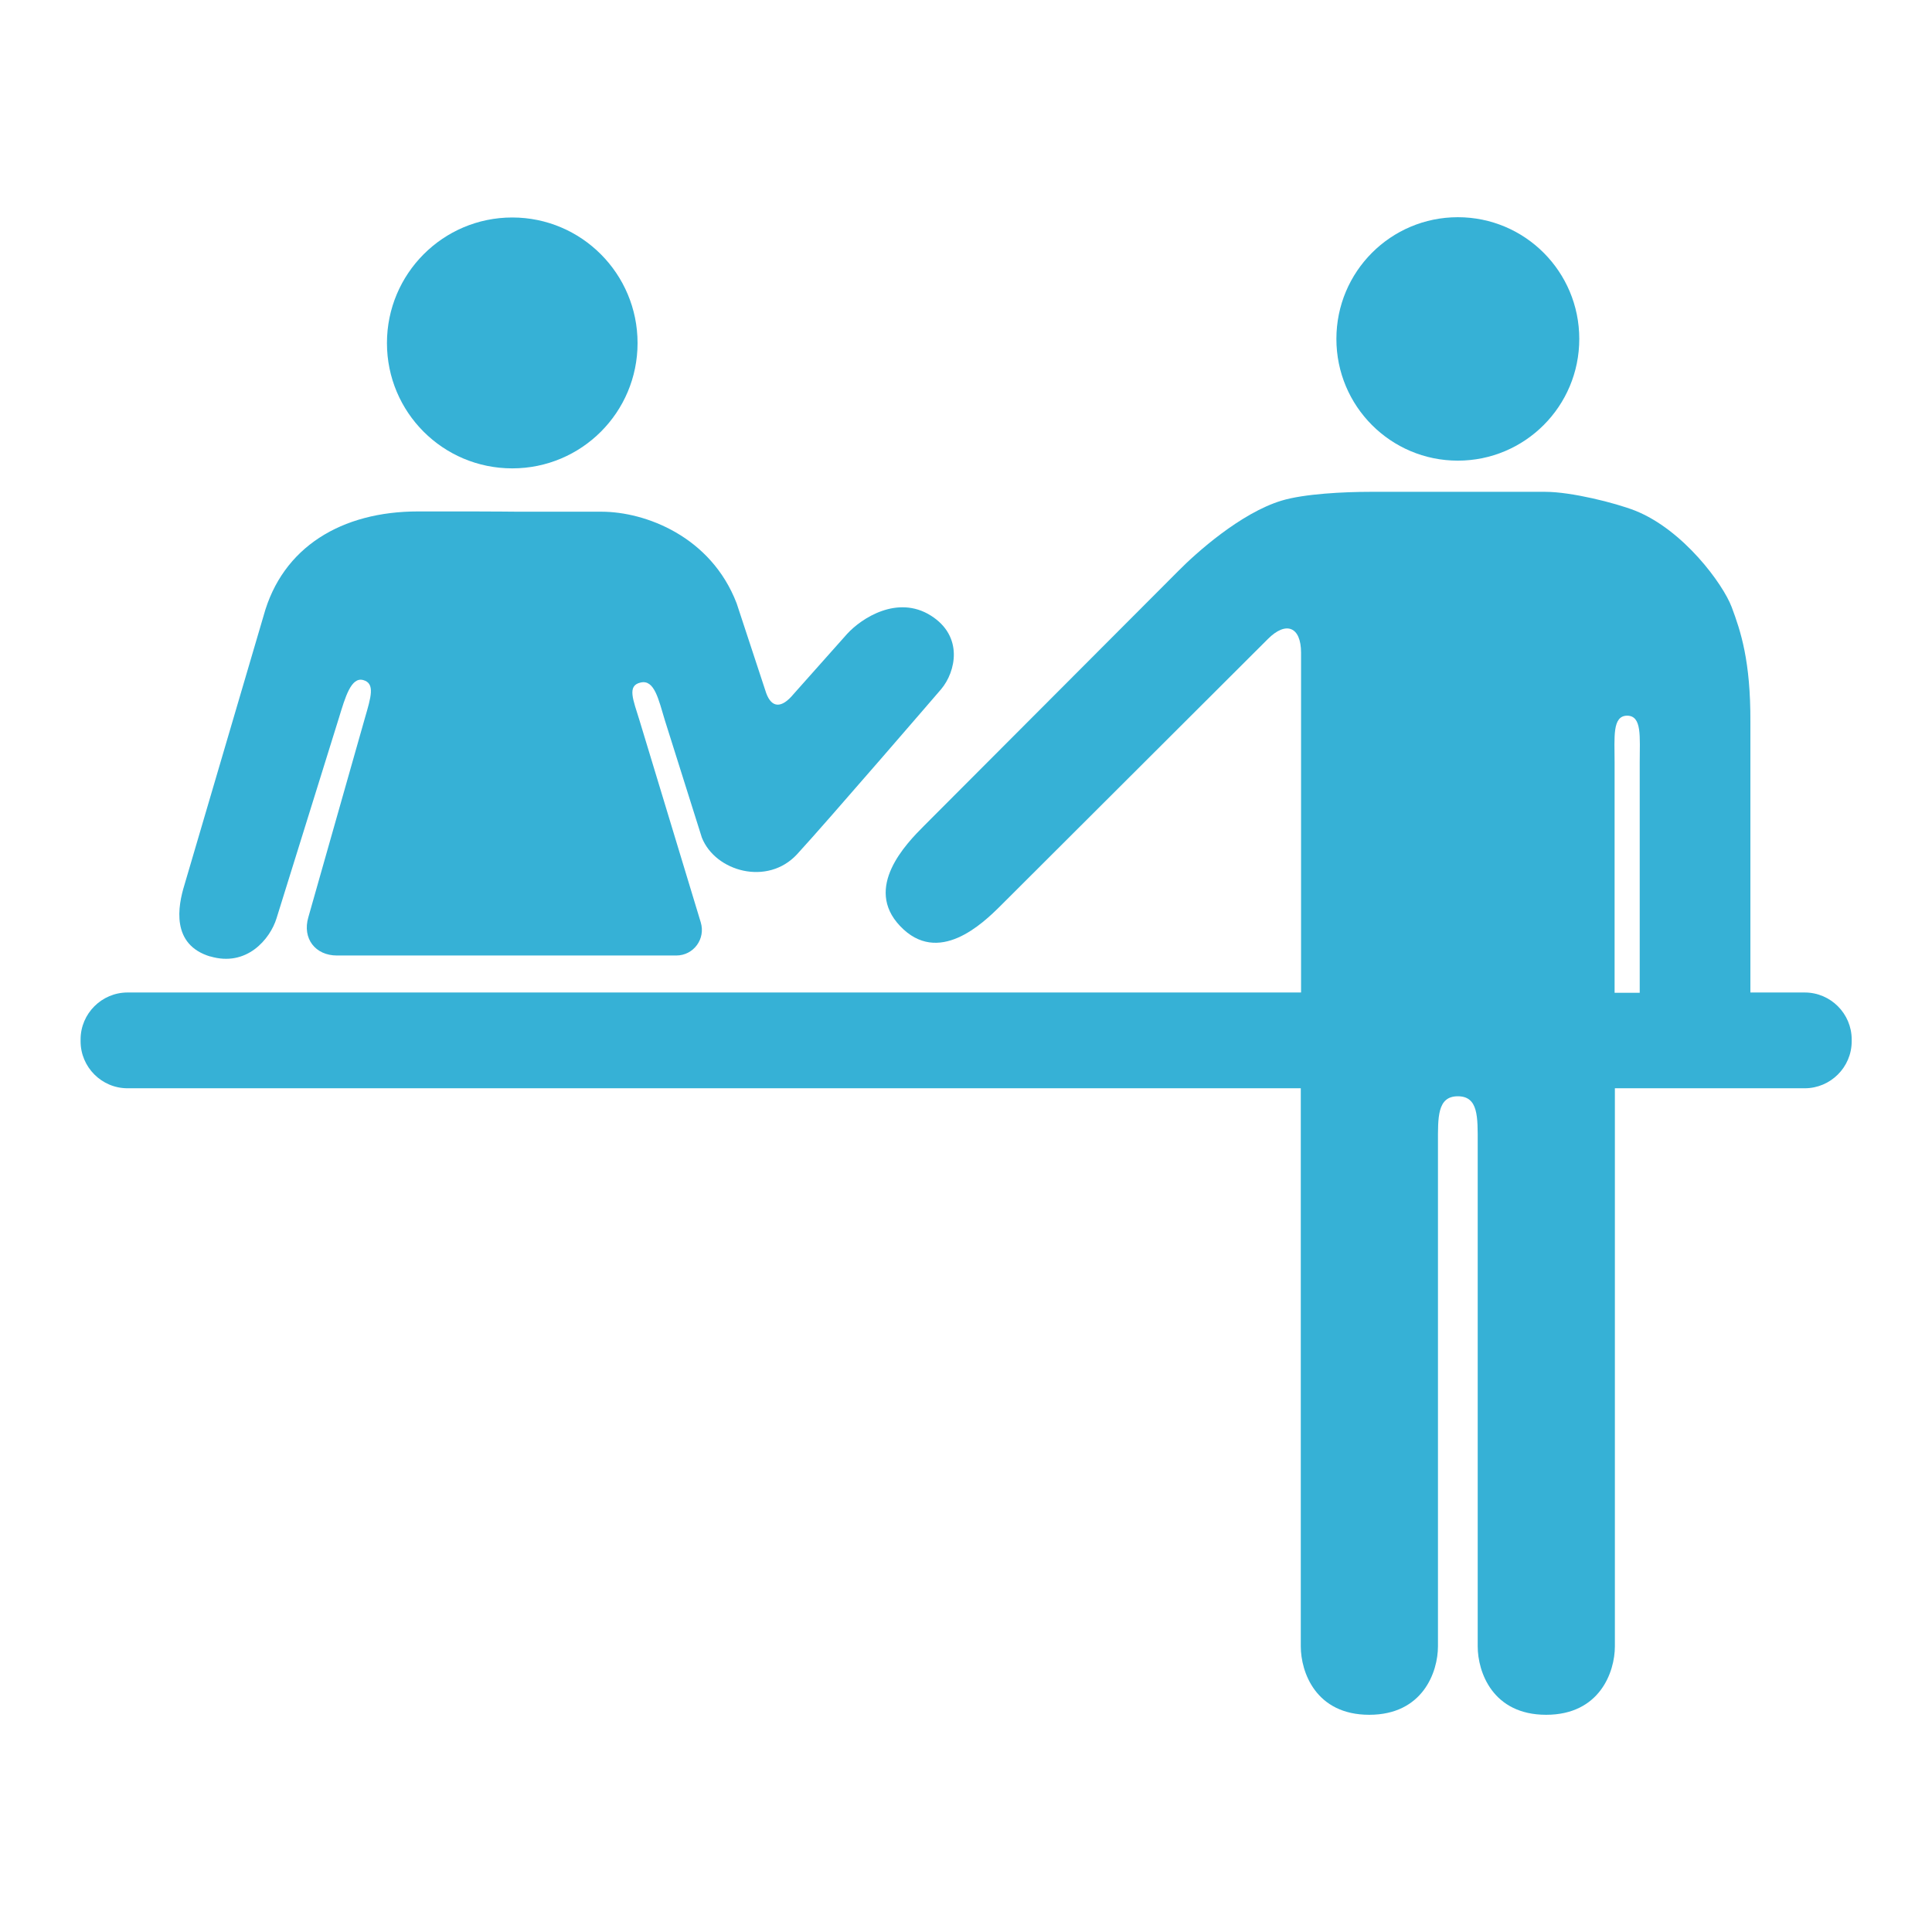
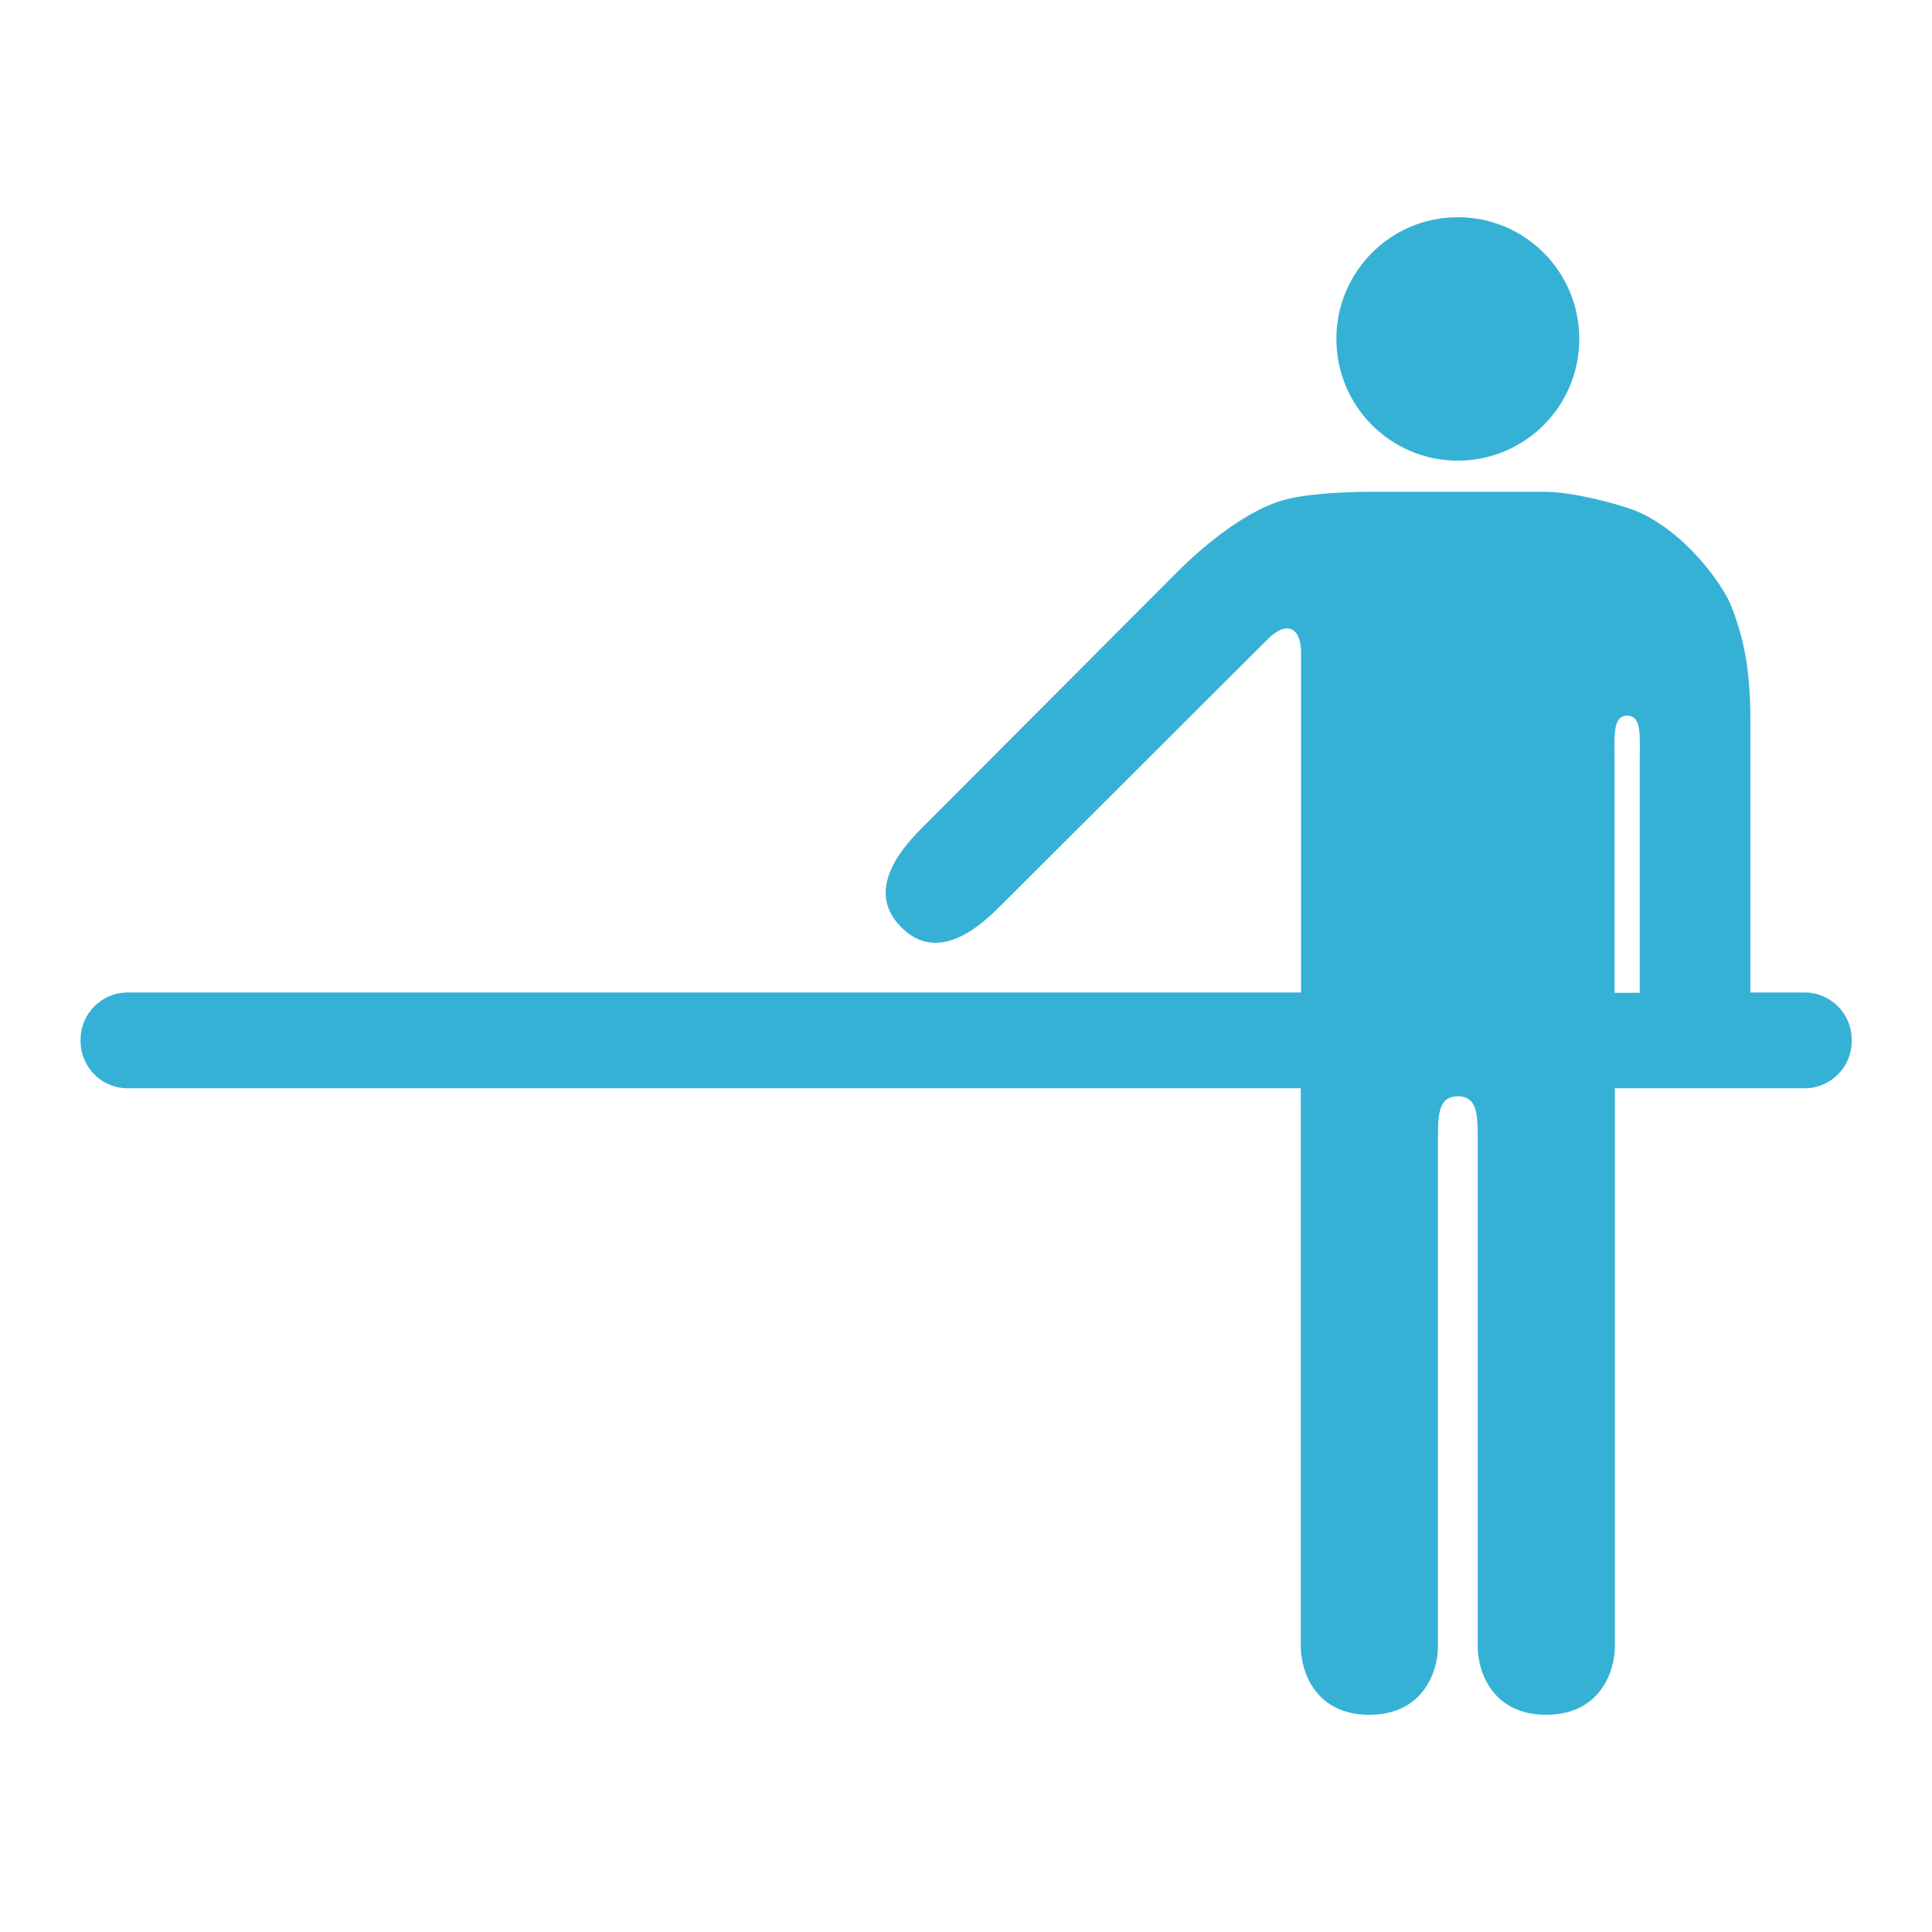
<svg xmlns="http://www.w3.org/2000/svg" viewBox="0 0 70 70">
  <defs>
    <style>
      .cls-1 {
        fill: none;
      }

      .cls-1, .cls-2 {
        stroke-width: 0px;
      }

      .cls-2 {
        fill: #36b1d6;
      }
    </style>
  </defs>
  <g id="_ピクト" data-name="ピクト">
    <g>
      <path class="cls-2" d="M65.38,35.96h-1.96v-9.8c.01-2.21-.35-3.29-.68-4.17-.31-.82-1.74-2.79-3.5-3.49-.72-.28-2.31-.68-3.25-.68h-6.35c-.93,0-2.39.07-3.21.32-1.48.45-3.09,1.89-3.74,2.55l-9.21,9.23c-.66.66-2.19,2.24-.87,3.63,1.38,1.46,2.99-.08,3.65-.74l9.68-9.66c.66-.66,1.2-.44,1.2.5v12.31H4.62c-.93,0-1.7.76-1.7,1.7v.07c0,.93.76,1.7,1.7,1.7h42.51v20.22c0,.93.54,2.48,2.48,2.48s2.49-1.55,2.49-2.48v-18.23c0-.93-.03-1.7.72-1.7s.72.76.72,1.7v18.23h0c0,.93.54,2.48,2.48,2.48s2.49-1.55,2.49-2.48v-20.22h6.88c.93,0,1.7-.76,1.7-1.7v-.07c0-.93-.76-1.7-1.7-1.7ZM58.95,25.93c.55,0,.46.76.46,1.7v8.34h-.91v-8.34c0-.93-.09-1.7.46-1.7Z" />
      <path class="cls-2" d="M52.82,16.69c2.43,0,4.4-1.97,4.4-4.41s-1.97-4.41-4.4-4.41-4.4,1.97-4.4,4.41,1.97,4.41,4.4,4.41Z" />
-       <path class="cls-2" d="M7.61,34.65c1.33.4,2.18-.63,2.41-1.38l2.26-7.26c.23-.75.44-1.49.88-1.37.44.12.28.62.06,1.38l-2.05,7.22c-.22.76.25,1.38,1.04,1.38h12.29c.63,0,1.07-.6.89-1.2l-2.22-7.32c-.23-.75-.46-1.26.04-1.37.5-.12.65.61.88,1.37l1.34,4.25c.49,1.23,2.38,1.76,3.45.6,1.07-1.16,5.22-5.98,5.22-5.98.53-.63.82-1.92-.38-2.67-1.2-.75-2.5.09-3.03.67l-1.94,2.18c-.43.52-.79.51-.99-.04l-1.07-3.25c-.93-2.42-3.3-3.32-4.9-3.32h-3.02c-.13,0-.88-.01-1.67-.01,0,0,.01,0-1.95,0-2.77,0-4.92,1.29-5.6,3.78l-2.87,9.76c-.23.75-.5,2.16.95,2.59Z" />
-       <path class="cls-2" d="M18.56,16.97c2.51,0,4.54-2.03,4.54-4.54s-2.03-4.55-4.54-4.55-4.54,2.04-4.54,4.55,2.03,4.54,4.54,4.54Z" />
    </g>
  </g>
  <g id="_1" data-name="1">
    <rect class="cls-1" width="70" height="70" />
  </g>
</svg>